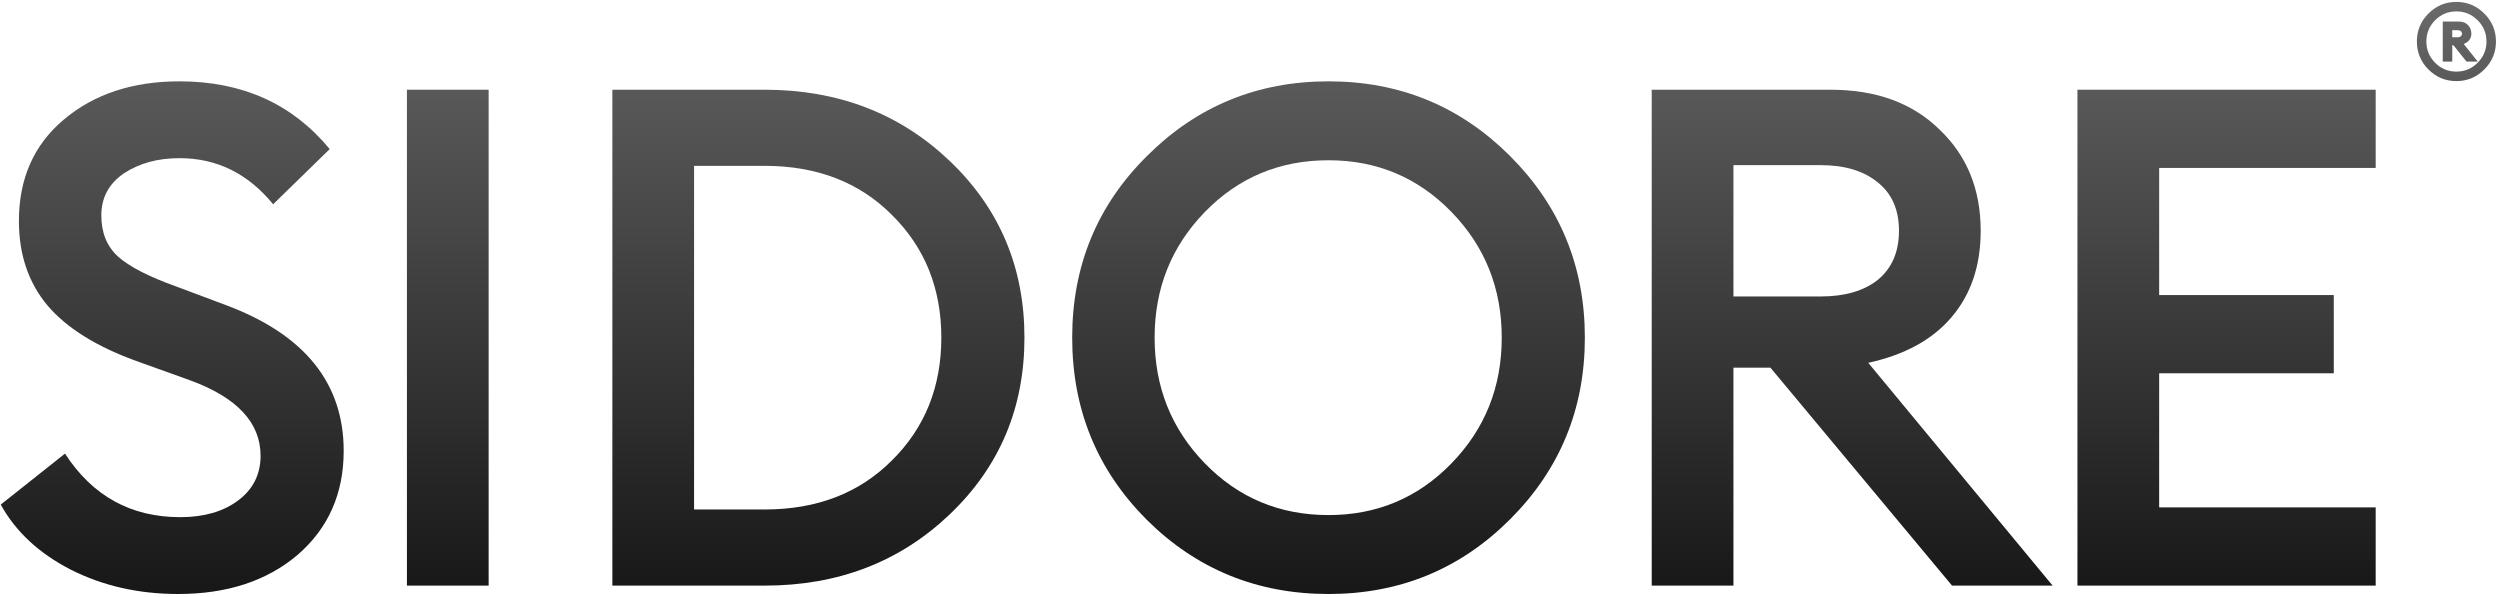
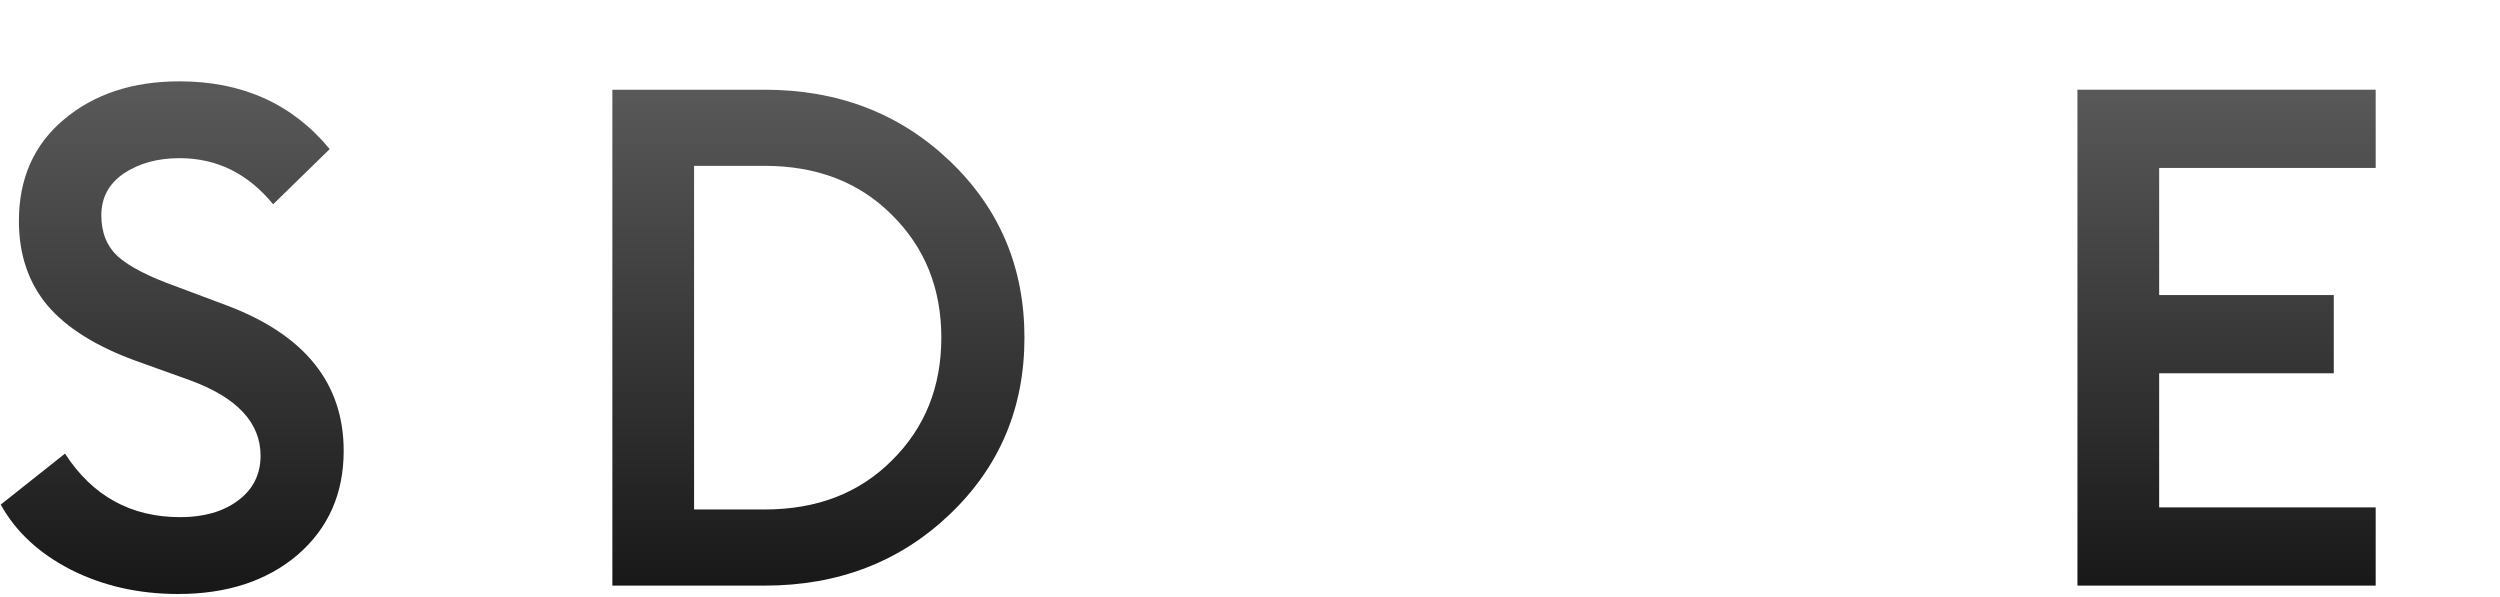
<svg xmlns="http://www.w3.org/2000/svg" width="486" height="116" viewBox="0 0 486 116" fill="none">
  <path d="M34.632 115.473C26.938 115.473 19.968 113.889 13.722 110.72C7.567 107.552 3.041 103.343 0.145 98.093L12.636 88.181C17.977 96.418 25.445 100.537 35.039 100.537C39.656 100.537 43.413 99.451 46.309 97.278C49.206 95.106 50.654 92.209 50.654 88.589C50.654 82.162 46.083 77.274 36.94 73.925L26.35 70.123C18.656 67.317 12.953 63.741 9.242 59.396C5.53 54.961 3.675 49.484 3.675 42.967C3.675 34.73 6.571 28.167 12.365 23.279C18.248 18.301 25.761 15.812 34.904 15.812C47.124 15.812 56.855 20.202 64.096 28.982L53.098 39.709C48.21 33.734 42.145 30.747 34.904 30.747C30.649 30.747 27.029 31.743 24.041 33.734C21.145 35.726 19.697 38.441 19.697 41.881C19.697 45.23 20.783 47.9 22.955 49.892C25.218 51.883 29.02 53.829 34.361 55.73L44.137 59.396C59.253 65.099 66.812 74.513 66.812 87.638C66.812 95.966 63.825 102.71 57.85 107.869C51.876 112.938 44.137 115.473 34.632 115.473Z" fill="url(#paint0_linear_216_1443)" />
-   <path d="M79.106 113.843V17.441H94.992V113.843H79.106Z" fill="url(#paint1_linear_216_1443)" />
  <path d="M119.043 113.843V17.441H148.642C162.944 17.441 174.938 22.057 184.624 31.29C194.309 40.523 199.152 51.974 199.152 65.642C199.152 79.31 194.309 90.761 184.624 99.994C174.938 109.227 162.944 113.843 148.642 113.843H119.043ZM134.929 99.043H148.642C158.781 99.043 167.018 95.875 173.354 89.539C179.781 83.203 182.994 75.237 182.994 65.642C182.994 56.047 179.781 48.081 173.354 41.745C167.018 35.409 158.781 32.241 148.642 32.241H134.929V99.043Z" fill="url(#paint2_linear_216_1443)" />
-   <path d="M258.266 100.13C267.679 100.13 275.645 96.781 282.162 90.082C288.68 83.384 291.939 75.237 291.939 65.642C291.939 56.047 288.68 47.9 282.162 41.202C275.645 34.504 267.679 31.154 258.266 31.154C248.761 31.154 240.75 34.504 234.233 41.202C227.715 47.9 224.457 56.047 224.457 65.642C224.457 75.237 227.715 83.384 234.233 90.082C240.75 96.781 248.761 100.13 258.266 100.13ZM293.568 100.944C283.882 110.63 272.115 115.473 258.266 115.473C244.416 115.473 232.649 110.675 222.963 101.08C213.278 91.395 208.435 79.582 208.435 65.642C208.435 51.702 213.278 39.935 222.963 30.34C232.649 20.654 244.416 15.812 258.266 15.812C272.115 15.812 283.882 20.654 293.568 30.34C303.253 40.025 308.096 51.793 308.096 65.642C308.096 79.492 303.253 91.259 293.568 100.944Z" fill="url(#paint3_linear_216_1443)" />
-   <path d="M321.094 113.843V17.441H355.854C364.725 17.441 371.785 20.021 377.035 25.18C382.376 30.249 385.046 36.812 385.046 44.868C385.046 51.657 383.145 57.269 379.343 61.705C375.632 66.049 370.246 68.991 363.186 70.53L399.031 113.843H379.479L344.177 71.481H336.981V113.843H321.094ZM336.981 57.631H353.953C358.66 57.631 362.371 56.545 365.087 54.373C367.802 52.109 369.16 48.941 369.16 44.868C369.16 40.795 367.802 37.672 365.087 35.499C362.371 33.236 358.66 32.105 353.953 32.105H336.981V57.631Z" fill="url(#paint4_linear_216_1443)" />
  <path d="M403.855 113.843V17.441H461.833V32.648H419.742V57.36H453.686V72.567H419.742V98.636H461.833V113.843H403.855Z" fill="url(#paint5_linear_216_1443)" />
-   <path d="M482.951 13.501C481.44 15.012 479.629 15.767 477.518 15.767C475.406 15.767 473.595 15.012 472.084 13.501C470.588 11.991 469.84 10.18 469.84 8.068C469.84 5.957 470.588 4.146 472.084 2.635C473.595 1.125 475.406 0.37 477.518 0.37C479.629 0.37 481.44 1.125 482.951 2.635C484.461 4.146 485.216 5.957 485.216 8.068C485.216 10.18 484.461 11.991 482.951 13.501ZM473.385 12.201C474.532 13.348 475.909 13.921 477.518 13.921C479.126 13.921 480.503 13.348 481.65 12.201C482.797 11.054 483.37 9.677 483.37 8.068C483.37 6.46 482.797 5.083 481.65 3.936C480.503 2.789 479.126 2.216 477.518 2.216C475.909 2.216 474.532 2.789 473.385 3.936C472.252 5.083 471.686 6.46 471.686 8.068C471.686 9.677 472.252 11.054 473.385 12.201ZM474.874 11.97V4.187H478C478.741 4.187 479.329 4.411 479.762 4.859C480.21 5.306 480.433 5.873 480.433 6.558C480.433 7.481 479.937 8.145 478.944 8.551L481.671 11.97H479.489L476.951 8.802H476.72V11.97H474.874ZM476.72 7.25H477.79C478.028 7.25 478.224 7.187 478.378 7.061C478.531 6.922 478.608 6.754 478.608 6.558C478.608 6.348 478.531 6.18 478.378 6.054C478.238 5.929 478.042 5.866 477.79 5.866H476.72V7.25Z" fill="url(#paint6_linear_216_1443)" />
  <defs>
    <linearGradient id="paint0_linear_216_1443" x1="285.296" y1="-8.415" x2="285.296" y2="115.473" gradientUnits="userSpaceOnUse">
      <stop stop-color="#6A6A6A" />
      <stop offset="1" stop-color="#171717" />
    </linearGradient>
    <linearGradient id="paint1_linear_216_1443" x1="285.296" y1="-8.415" x2="285.296" y2="115.473" gradientUnits="userSpaceOnUse">
      <stop stop-color="#6A6A6A" />
      <stop offset="1" stop-color="#171717" />
    </linearGradient>
    <linearGradient id="paint2_linear_216_1443" x1="285.296" y1="-8.415" x2="285.296" y2="115.473" gradientUnits="userSpaceOnUse">
      <stop stop-color="#6A6A6A" />
      <stop offset="1" stop-color="#171717" />
    </linearGradient>
    <linearGradient id="paint3_linear_216_1443" x1="285.296" y1="-8.415" x2="285.296" y2="115.473" gradientUnits="userSpaceOnUse">
      <stop stop-color="#6A6A6A" />
      <stop offset="1" stop-color="#171717" />
    </linearGradient>
    <linearGradient id="paint4_linear_216_1443" x1="285.296" y1="-8.415" x2="285.296" y2="115.473" gradientUnits="userSpaceOnUse">
      <stop stop-color="#6A6A6A" />
      <stop offset="1" stop-color="#171717" />
    </linearGradient>
    <linearGradient id="paint5_linear_216_1443" x1="285.296" y1="-8.415" x2="285.296" y2="115.473" gradientUnits="userSpaceOnUse">
      <stop stop-color="#6A6A6A" />
      <stop offset="1" stop-color="#171717" />
    </linearGradient>
    <linearGradient id="paint6_linear_216_1443" x1="352.338" y1="0.37" x2="352.338" y2="79.252" gradientUnits="userSpaceOnUse">
      <stop stop-color="#6A6A6A" />
      <stop offset="1" stop-color="#171717" />
    </linearGradient>
  </defs>
</svg>